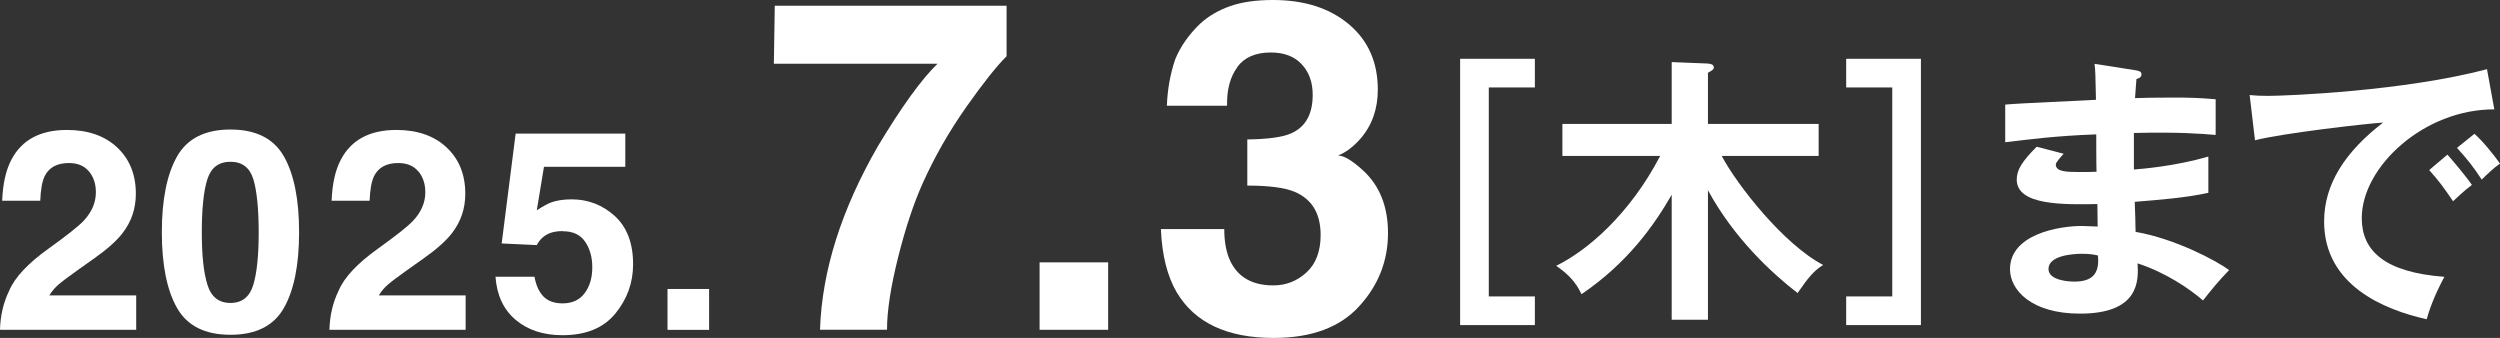
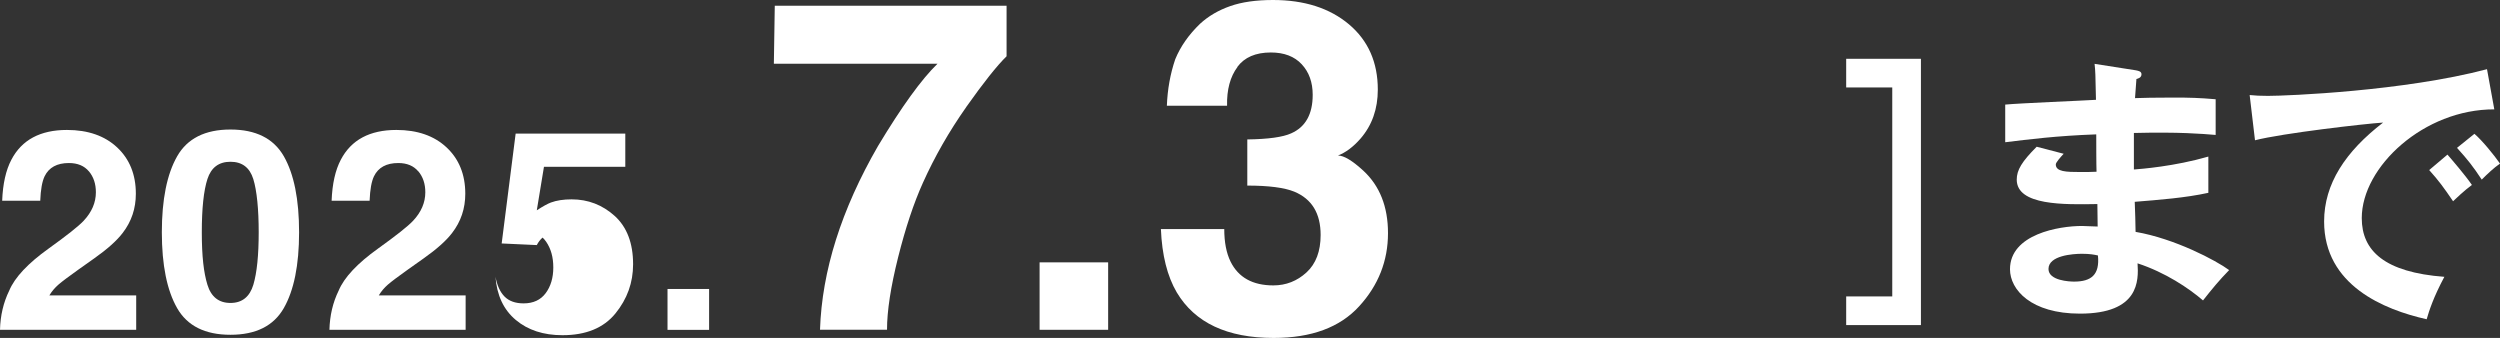
<svg xmlns="http://www.w3.org/2000/svg" id="_レイヤー_2" data-name="レイヤー 2" viewBox="0 0 355.91 48.11">
  <rect x="0" y="0" width="355.91" height="48.11" fill="#333333" stroke="none" />
  <defs>
    <style>
      .cls-1 {
        fill: #fff;
      }
    </style>
  </defs>
  <g id="_レイヤー_1-2" data-name="レイヤー 1">
    <g>
      <g>
        <path class="cls-1" d="M137.56,15.24c-2.45,3.48-4.5,7.07-6.16,10.76-1.31,2.9-2.49,6.45-3.54,10.63-1.05,4.19-1.58,7.63-1.58,10.31h-9.54c.28-8.38,3.03-17.09,8.25-26.14,3.37-5.61,6.2-9.52,8.48-11.73h-23.3l.13-8.25h33v7.19c-1.38,1.35-3.29,3.76-5.74,7.22Z" />
        <path class="cls-1" d="M148,37.35h9.76v9.6h-9.76v-9.6Z" />
        <path class="cls-1" d="M176.17,9.54c-1.03,1.38-1.53,3.21-1.48,5.51h-8.57c.09-2.32.48-4.52,1.19-6.61.75-1.83,1.93-3.51,3.54-5.06,1.2-1.1,2.63-1.93,4.29-2.51,1.65-.58,3.68-.87,6.09-.87,4.47,0,8.07,1.16,10.81,3.46,2.74,2.31,4.11,5.41,4.11,9.3,0,2.75-.82,5.07-2.45,6.96-1.03,1.18-2.11,1.99-3.22,2.42.84,0,2.04.72,3.61,2.16,2.34,2.17,3.51,5.13,3.51,8.89,0,3.95-1.37,7.43-4.11,10.42-2.74,3-6.79,4.5-12.17,4.5-6.62,0-11.21-2.16-13.79-6.48-1.35-2.3-2.11-5.31-2.26-9.02h9.02c0,1.87.3,3.42.9,4.64,1.12,2.26,3.15,3.38,6.09,3.38,1.8,0,3.38-.62,4.72-1.85,1.34-1.23,2.01-3.01,2.01-5.33,0-3.07-1.25-5.12-3.74-6.16-1.42-.58-3.65-.87-6.7-.87v-6.57c2.99-.04,5.07-.33,6.25-.87,2.04-.9,3.06-2.73,3.06-5.48,0-1.78-.52-3.23-1.56-4.35-1.04-1.12-2.51-1.68-4.4-1.68-2.17,0-3.76.69-4.77,2.06Z" />
      </g>
      <g>
        <path class="cls-1" d="M12.66,24.4c-.66-.79-1.61-1.19-2.85-1.19-1.69,0-2.85.63-3.46,1.89-.35.73-.56,1.89-.62,3.48H.31c.09-2.41.53-4.36,1.31-5.84,1.48-2.83,4.12-4.24,7.91-4.24,2.99,0,5.38.83,7.15,2.49,1.77,1.66,2.66,3.86,2.66,6.59,0,2.1-.62,3.96-1.88,5.59-.82,1.08-2.17,2.29-4.04,3.61l-2.23,1.58c-1.39.99-2.35,1.71-2.86,2.15-.51.44-.95.96-1.3,1.54h12.36v4.9H0c.05-2.03.49-3.89,1.31-5.57.79-1.89,2.67-3.89,5.62-6,2.56-1.84,4.23-3.15,4.98-3.95,1.16-1.24,1.74-2.59,1.74-4.06,0-1.2-.33-2.19-1-2.99Z" />
        <path class="cls-1" d="M32.81,47.66c-3.61,0-6.14-1.26-7.59-3.79-1.45-2.53-2.18-6.13-2.18-10.8s.73-8.28,2.18-10.82c1.45-2.54,3.98-3.81,7.59-3.81s6.14,1.27,7.6,3.81c1.45,2.54,2.17,6.15,2.17,10.82s-.73,8.27-2.18,10.8c-1.45,2.53-3.98,3.79-7.59,3.79ZM36.07,40.53c.51-1.72.76-4.21.76-7.46s-.26-5.94-.77-7.58c-.51-1.64-1.6-2.46-3.25-2.46s-2.75.82-3.28,2.46c-.53,1.64-.8,4.17-.8,7.58s.27,5.75.8,7.47c.53,1.73,1.63,2.59,3.28,2.59s2.74-.87,3.26-2.6Z" />
        <path class="cls-1" d="M59.55,24.4c-.66-.79-1.61-1.19-2.85-1.19-1.69,0-2.85.63-3.46,1.89-.35.73-.56,1.89-.62,3.48h-5.41c.09-2.41.53-4.36,1.31-5.84,1.48-2.83,4.12-4.24,7.91-4.24,2.99,0,5.38.83,7.15,2.49,1.77,1.66,2.66,3.86,2.66,6.59,0,2.1-.62,3.96-1.88,5.59-.82,1.08-2.17,2.29-4.04,3.61l-2.23,1.58c-1.39.99-2.35,1.71-2.86,2.15-.51.44-.95.96-1.3,1.54h12.36v4.9h-19.39c.05-2.03.49-3.89,1.31-5.57.79-1.89,2.67-3.89,5.62-6,2.56-1.84,4.23-3.15,4.98-3.95,1.16-1.24,1.74-2.59,1.74-4.06,0-1.2-.33-2.19-1-2.99Z" />
-         <path class="cls-1" d="M80.15,32.9c-.68,0-1.26.08-1.76.25-.87.31-1.53.89-1.97,1.74l-5-.23,1.99-15.64h15.61v4.73h-11.58l-1.02,6.19c.86-.56,1.53-.93,2.01-1.11.81-.3,1.79-.45,2.95-.45,2.34,0,4.39.79,6.13,2.36,1.74,1.58,2.62,3.87,2.62,6.88,0,2.62-.84,4.95-2.52,7.01s-4.19,3.09-7.54,3.09c-2.7,0-4.91-.72-6.64-2.17-1.73-1.45-2.7-3.5-2.89-6.15h5.55c.22,1.21.64,2.15,1.27,2.8s1.54.99,2.73.99c1.38,0,2.43-.49,3.15-1.46s1.08-2.19,1.08-3.66-.34-2.67-1.02-3.66c-.68-1-1.73-1.49-3.16-1.49Z" />
+         <path class="cls-1" d="M80.15,32.9c-.68,0-1.26.08-1.76.25-.87.31-1.53.89-1.97,1.74l-5-.23,1.99-15.64h15.61v4.73h-11.58l-1.02,6.19c.86-.56,1.53-.93,2.01-1.11.81-.3,1.79-.45,2.95-.45,2.34,0,4.39.79,6.13,2.36,1.74,1.58,2.62,3.87,2.62,6.88,0,2.62-.84,4.95-2.52,7.01s-4.19,3.09-7.54,3.09c-2.7,0-4.91-.72-6.64-2.17-1.73-1.45-2.7-3.5-2.89-6.15c.22,1.21.64,2.15,1.27,2.8s1.54.99,2.73.99c1.38,0,2.43-.49,3.15-1.46s1.08-2.19,1.08-3.66-.34-2.67-1.02-3.66c-.68-1-1.73-1.49-3.16-1.49Z" />
        <path class="cls-1" d="M95.03,41.14h5.92v5.82h-5.92v-5.82Z" />
      </g>
      <g>
-         <path class="cls-1" d="M218.51,8.37v4.08h-6.56v29.75h6.56v4.08h-10.64V8.37h10.64Z" />
-         <path class="cls-1" d="M243.15,45.52h-5.16v-17.8c-2.48,4.32-6.24,9.68-12.84,14.16-.84-1.76-1.84-2.8-3.6-4.04,4.48-2.2,10.48-7.36,14.8-15.64h-13.92v-4.56h15.56v-8.8l5.04.2c.6.04.96.16.96.6,0,.24-.28.4-.84.72v7.28h15.76v4.56h-13.8c2.2,4.16,8.84,12.6,14.44,15.52-1.28.8-2.04,1.68-3.64,4-3.72-2.88-9.04-7.8-12.76-14.64v18.44Z" />
        <path class="cls-1" d="M262.83,46.28v-4.08h6.56V12.45h-6.56v-4.08h10.64v37.91h-10.64Z" />
        <path class="cls-1" d="M304.07,10.01c.4.08.8.16.8.56,0,.48-.44.6-.72.68-.08.92-.12,1.6-.2,2.72,1.04-.04,2.8-.08,5.48-.08,2.28,0,3.68.04,6,.24v5.08c-1.92-.16-5.16-.44-11.64-.28v5.2c1.04-.08,5.76-.44,10.6-1.84v5.16c-3.28.72-7.04,1-10.48,1.28.04.68.12,3.68.12,4.28,5.6.96,11.48,4.08,13.32,5.44-1.44,1.48-2.36,2.6-3.72,4.32-2.04-1.76-5.4-4-9.32-5.28.16,2.48.24,7.16-8.2,7.16-6.96,0-9.96-3.4-9.96-6.32,0-5,7-6.16,10.24-6.16.44,0,1.72.08,2.24.08,0-.2-.04-2.84-.04-3.2-4.68.08-11.48.24-11.48-3.48,0-1.36.72-2.56,2.84-4.68l3.84,1c-.44.48-1.12,1.24-1.12,1.52,0,1.04,1.48,1.08,3.48,1.08.92,0,1.52,0,2.32-.04-.04-.84-.04-4.56-.04-5.32-5.64.2-9.68.72-12.96,1.12v-5.36c2.04-.2,11.08-.56,12.92-.68-.08-3.68-.08-4.08-.2-5.12l5.88.92ZM296.39,36.13c-1.28,0-4.76.24-4.76,2.16,0,1.68,3.04,1.8,3.64,1.8,2.44,0,3.68-.96,3.4-3.72-.52-.12-1.16-.24-2.28-.24Z" />
        <path class="cls-1" d="M355.11,15.57c-10-.04-18.88,8.16-18.88,15.48,0,4.68,3.28,7.72,11.76,8.36-1.56,2.92-2.16,4.8-2.52,6.04-6.08-1.36-14.6-4.84-14.6-13.92,0-5.36,3.04-9.96,8.4-14.08-2.56.16-14.36,1.52-18.24,2.52l-.76-6.44c.76.08,1.52.12,2.6.12,2.72,0,19.4-.68,31.19-3.8l1.04,5.72ZM348.43,22.01c.56.64,2.56,2.96,3.48,4.32-1,.72-2.44,2.08-2.68,2.32-1.36-2-2.04-2.92-3.4-4.44l2.6-2.2ZM352.27,19.05c1.12.96,2.84,3.08,3.64,4.24-.88.6-1.84,1.52-2.6,2.28-1.24-1.88-2-2.84-3.52-4.52l2.48-2Z" />
      </g>
    </g>
  </g>
</svg>